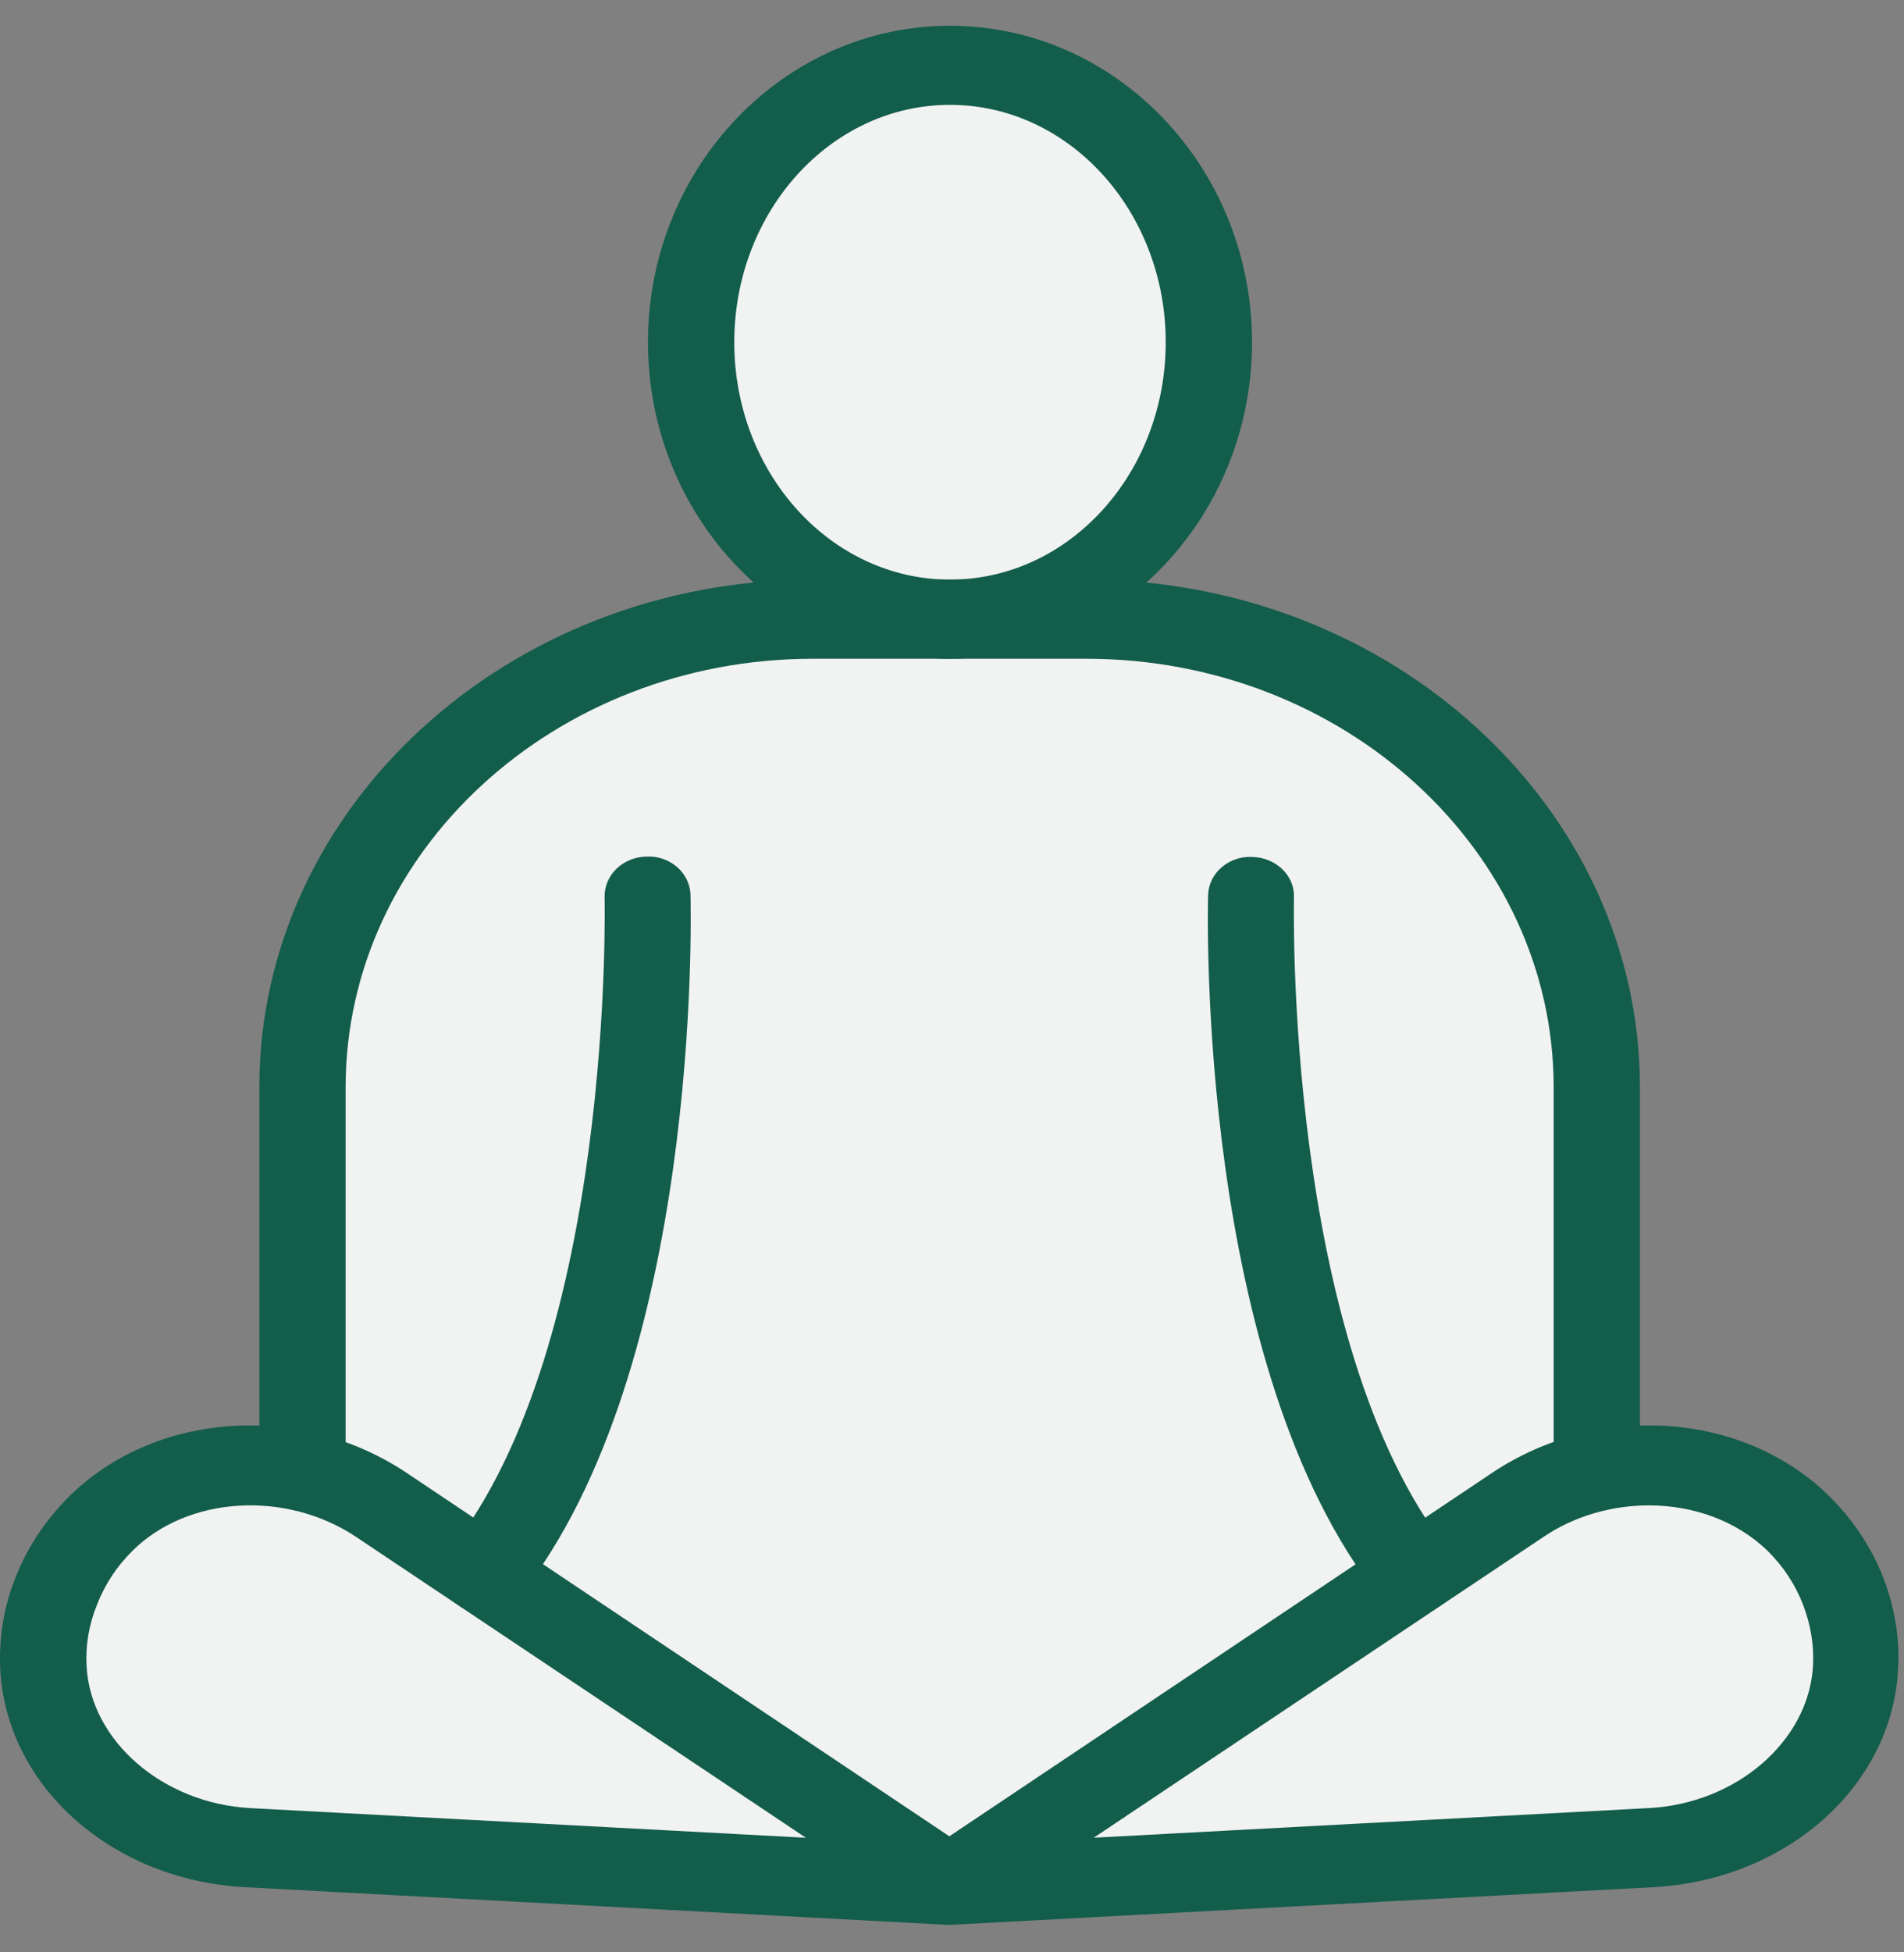
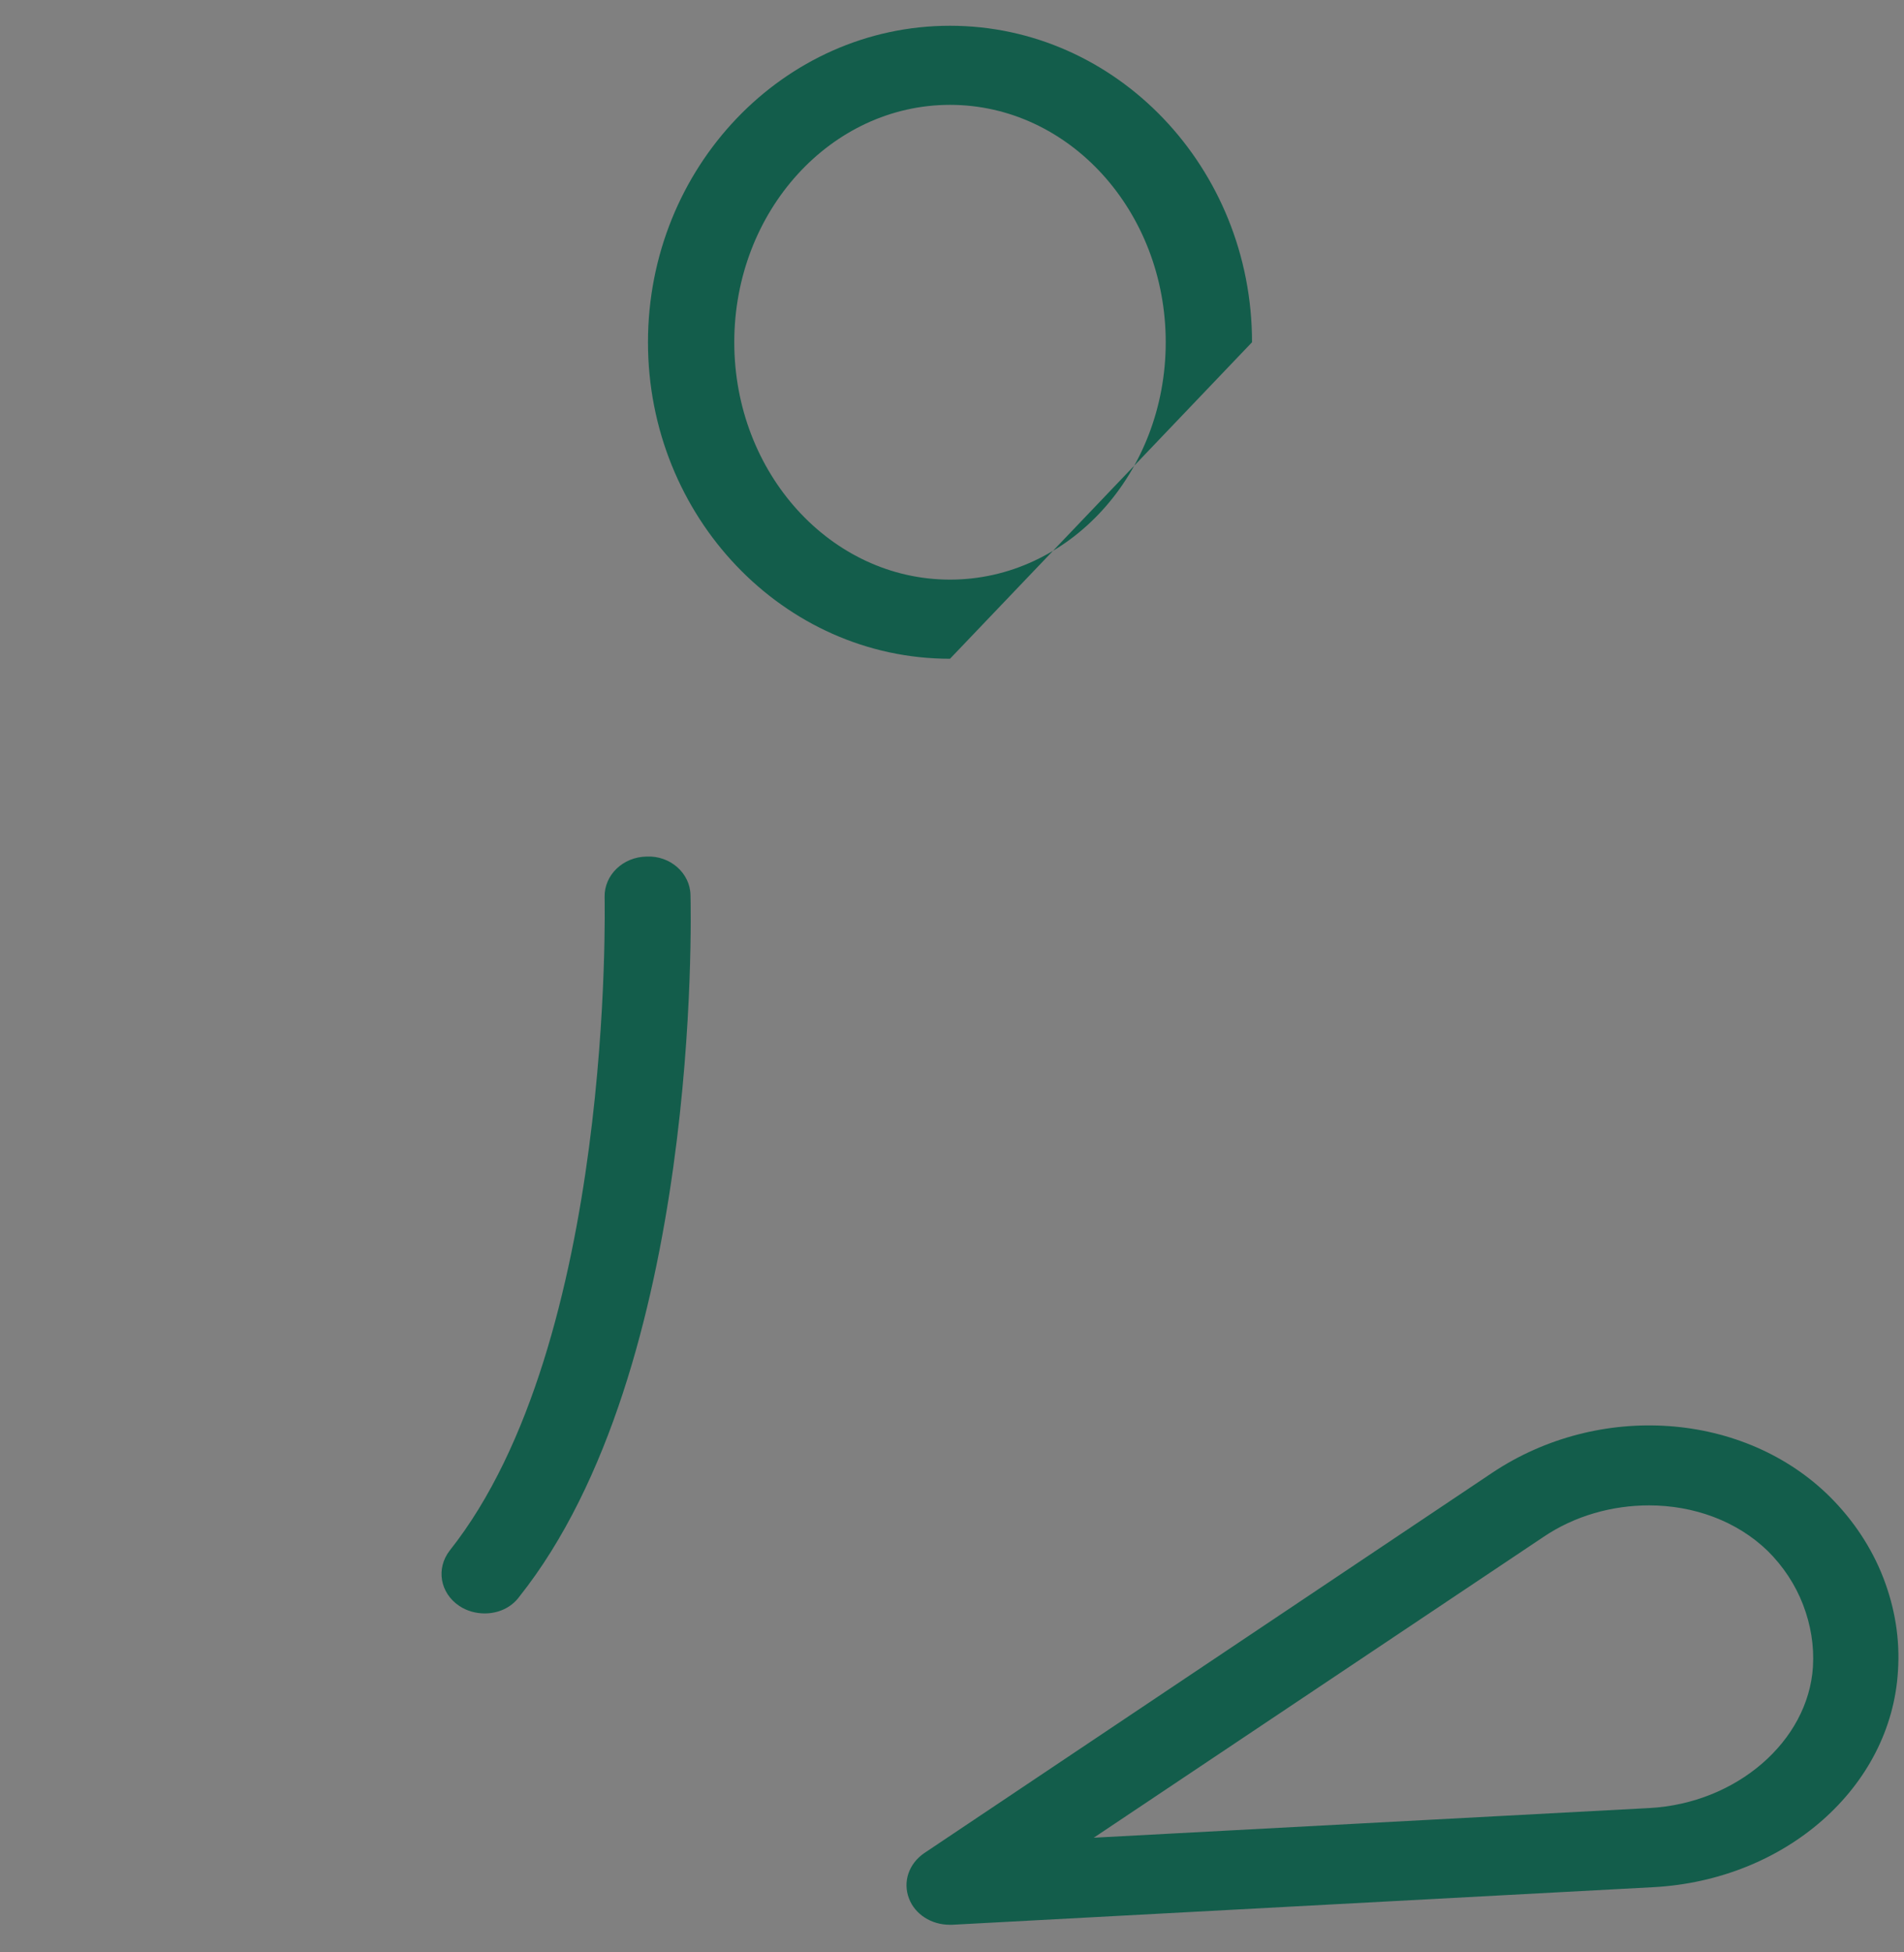
<svg xmlns="http://www.w3.org/2000/svg" fill="none" viewBox="0 0 40 41" height="41" width="40">
  <rect x="0" y="0" width="40" height="41" fill="#808080" stroke="none" />
-   <path fill="#F1F2F2" d="M38.987 34.853C38.987 34.92 38.978 34.986 38.978 35.053C38.851 37.105 36.929 38.683 34.69 38.8L19.943 39.589L5.196 38.8C2.957 38.683 1.036 37.105 0.909 35.053C0.909 34.986 0.9 34.92 0.9 34.853C0.9 34.371 0.991 33.889 1.172 33.416C1.38 32.876 1.707 32.402 2.105 32.003C3.193 30.915 4.843 30.566 6.347 30.898V22.831C6.347 17.405 11.151 13.002 17.07 13.002H22.817C28.735 13.002 33.539 17.405 33.539 22.831V30.898C35.044 30.566 36.694 30.915 37.781 32.003C38.18 32.402 38.506 32.876 38.715 33.416C38.896 33.889 38.987 34.371 38.987 34.853Z" />
-   <path fill="#F1F2F2" d="M19.954 13.003C22.957 13.003 25.392 10.399 25.392 7.187C25.392 3.975 22.957 1.371 19.954 1.371C16.951 1.371 14.516 3.975 14.516 7.187C14.516 10.399 16.951 13.003 19.954 13.003Z" />
-   <path fill="#135D4B" d="M19.958 13.834C16.459 13.834 13.613 10.851 13.613 7.187C13.613 3.523 16.459 0.541 19.958 0.541C23.457 0.541 26.303 3.523 26.303 7.187C26.303 10.851 23.457 13.834 19.958 13.834ZM19.958 2.202C17.456 2.202 15.426 4.437 15.426 7.187C15.426 9.937 17.456 12.172 19.958 12.172C22.46 12.172 24.49 9.937 24.49 7.187C24.49 4.437 22.46 2.202 19.958 2.202Z" />
-   <path fill="#135D4B" d="M33.546 31.73C33.047 31.73 32.64 31.356 32.64 30.899V22.832C32.64 17.872 28.235 13.834 22.823 13.834H17.077C11.666 13.834 7.261 17.872 7.261 22.832V30.899C7.261 31.356 6.853 31.73 6.354 31.73C5.856 31.73 5.448 31.356 5.448 30.899V22.832C5.448 16.957 10.669 12.172 17.077 12.172H22.823C29.232 12.172 34.452 16.957 34.452 22.832V30.899C34.452 31.356 34.044 31.73 33.546 31.73Z" />
-   <path fill="#135D4B" d="M29.712 33.882C29.431 33.882 29.16 33.766 28.978 33.541C25.153 28.723 25.371 19.201 25.38 18.802C25.389 18.345 25.806 17.971 26.305 17.996C26.803 18.005 27.202 18.387 27.184 18.844C27.184 18.935 26.975 28.207 30.438 32.569C30.728 32.943 30.646 33.458 30.238 33.733C30.084 33.832 29.894 33.882 29.712 33.882Z" />
+   <path fill="#135D4B" d="M19.958 13.834C16.459 13.834 13.613 10.851 13.613 7.187C13.613 3.523 16.459 0.541 19.958 0.541C23.457 0.541 26.303 3.523 26.303 7.187ZM19.958 2.202C17.456 2.202 15.426 4.437 15.426 7.187C15.426 9.937 17.456 12.172 19.958 12.172C22.46 12.172 24.49 9.937 24.49 7.187C24.49 4.437 22.46 2.202 19.958 2.202Z" />
  <path fill="#135D4B" d="M10.183 33.882C10.001 33.882 9.811 33.833 9.648 33.724C9.24 33.45 9.158 32.935 9.448 32.561C12.911 28.199 12.702 18.935 12.702 18.836C12.693 18.379 13.083 17.997 13.582 17.988C14.08 17.963 14.497 18.337 14.506 18.794C14.515 19.193 14.733 28.723 10.908 33.533C10.736 33.766 10.464 33.882 10.183 33.882Z" />
  <path fill="#135D4B" d="M19.95 40.42C19.57 40.42 19.225 40.204 19.098 39.872C18.962 39.523 19.089 39.14 19.416 38.916L31.344 30.932C33.592 29.428 36.646 29.644 38.45 31.439C38.939 31.929 39.32 32.502 39.565 33.133C39.809 33.765 39.918 34.421 39.873 35.094C39.728 37.529 37.516 39.481 34.734 39.631L20.005 40.42C19.987 40.42 19.968 40.42 19.95 40.42ZM34.643 31.613C33.873 31.613 33.084 31.829 32.422 32.278L22.978 38.592L34.652 37.969C36.483 37.869 37.988 36.565 38.087 35.003C38.114 34.562 38.042 34.122 37.879 33.698C37.716 33.275 37.462 32.892 37.136 32.569C36.483 31.937 35.577 31.613 34.643 31.613Z" />
-   <path fill="#135D4B" d="M19.948 40.421C19.93 40.421 19.912 40.421 19.893 40.421L5.146 39.631C2.364 39.482 0.161 37.538 0.007 35.095C-0.029 34.43 0.071 33.766 0.324 33.134C0.569 32.503 0.95 31.929 1.439 31.439C3.243 29.645 6.298 29.429 8.545 30.932L20.474 38.917C20.8 39.133 20.927 39.523 20.791 39.872C20.673 40.205 20.329 40.421 19.948 40.421ZM1.82 35.004C1.911 36.566 3.424 37.87 5.255 37.97L16.93 38.593L7.485 32.278C6.008 31.29 3.941 31.414 2.781 32.569C2.454 32.893 2.201 33.275 2.038 33.699C1.865 34.123 1.793 34.563 1.82 35.004Z" />
</svg>